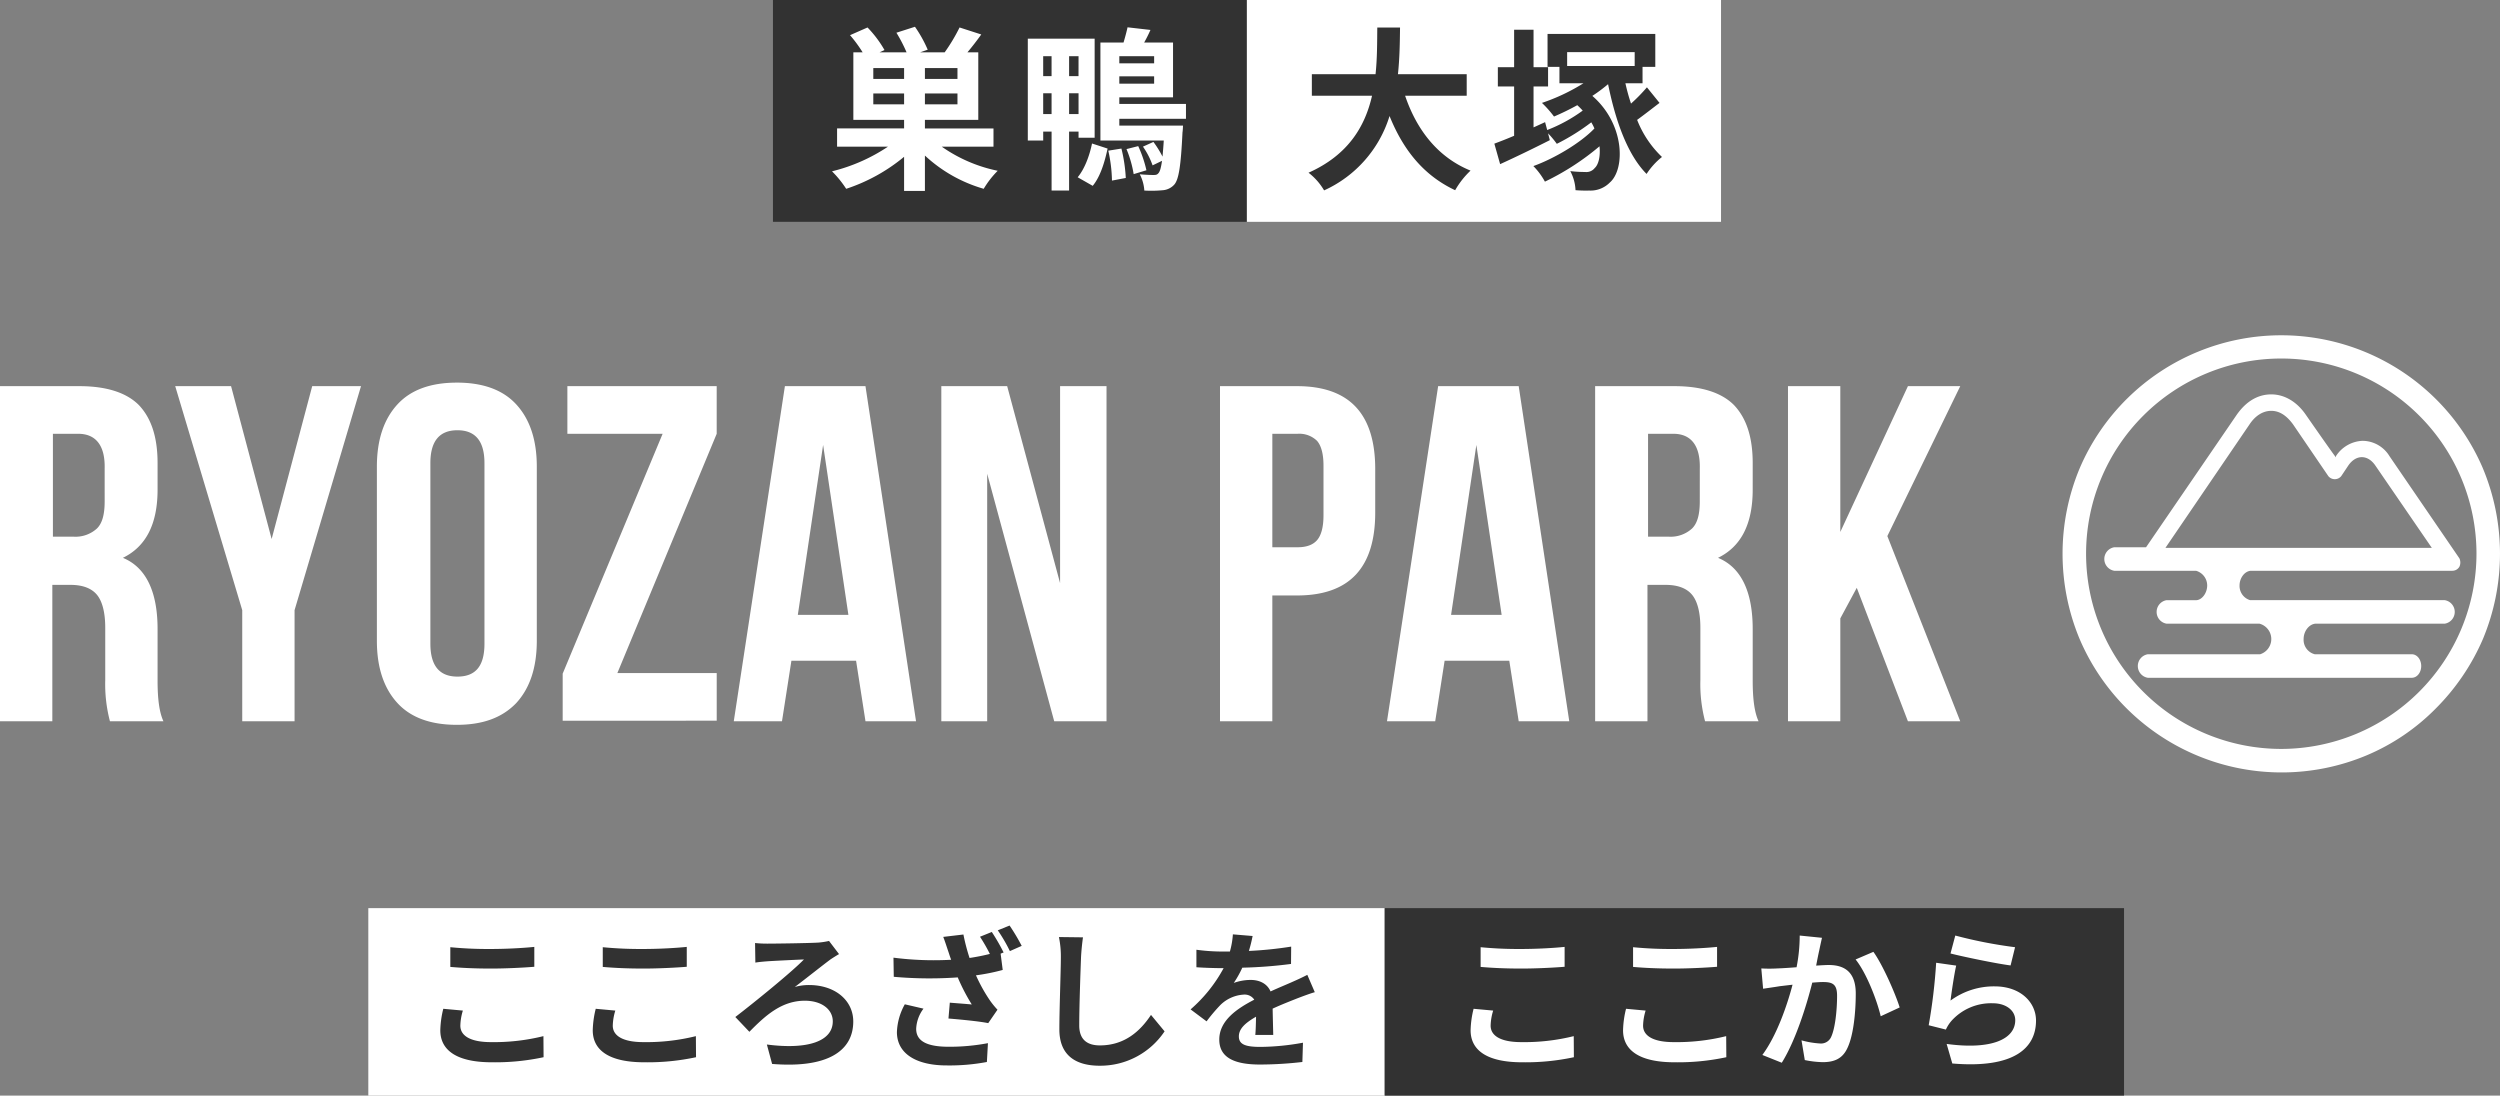
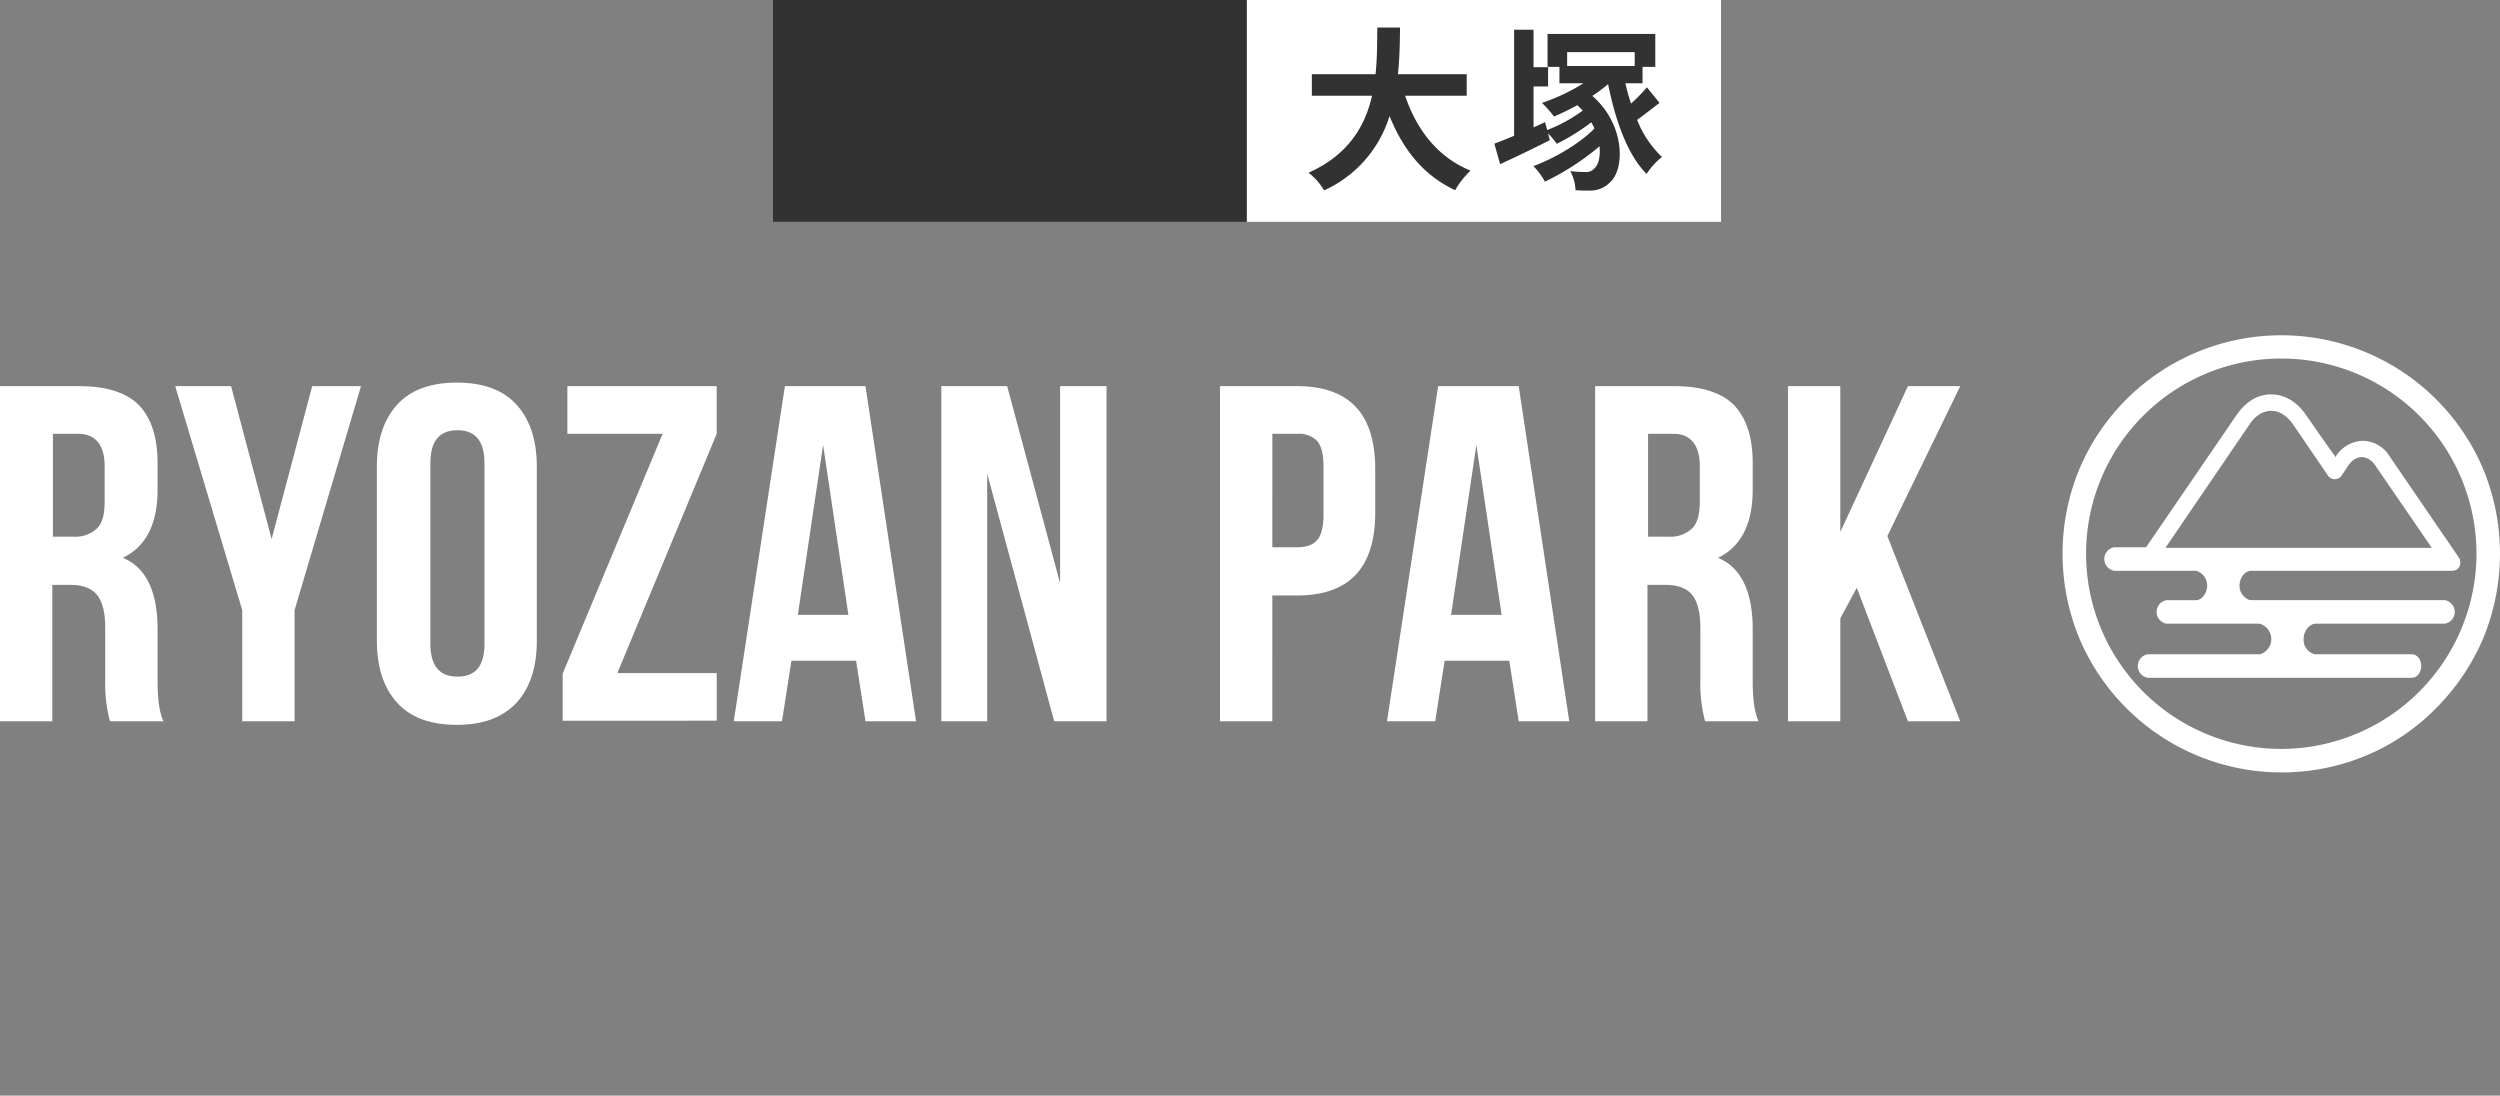
<svg xmlns="http://www.w3.org/2000/svg" width="685.807" height="300.553" viewBox="0 0 685.807 300.553">
  <rect x="0" y="0" width="685.807" height="300.553" fill="#808080" stroke="none" />
  <defs>
    <style>.a{fill:#fff;}.b{fill:#323232;}</style>
  </defs>
  <g transform="translate(-619.193 -398.102)">
    <g transform="translate(619.193 490)">
      <g transform="translate(0 0)">
        <path class="a" d="M681.129,36.613a60.153,60.153,0,0,0-110.645,0,60.806,60.806,0,0,0,0,46.774,60.266,60.266,0,0,0,78.71,31.935,58.521,58.521,0,0,0,19.032-12.9,61.156,61.156,0,0,0,12.9-19.032,60.806,60.806,0,0,0,0-46.774Zm-55.323,76.935A53.548,53.548,0,1,1,679.355,60,53.623,53.623,0,0,1,625.806,113.548Zm22.258-84.516a9.112,9.112,0,0,0-7.258,4.194v.323c-.161,0-8.226-11.613-8.226-11.613-2.419-3.548-5.806-5.645-9.516-5.645s-6.935,1.935-9.516,5.645L588.71,58.226H580a3.269,3.269,0,0,0,0,6.452h22.419a4.2,4.2,0,0,1,3.065,4.032c0,1.935-1.29,3.871-2.9,4.032h-8.226a3.268,3.268,0,0,0,0,6.452h25.484A4.369,4.369,0,0,1,620,87.581H589.193a3.269,3.269,0,0,0,0,6.452h72.419c1.452,0,2.581-1.452,2.581-3.226s-1.129-3.226-2.581-3.226H635a4.083,4.083,0,0,1-3.065-4.194c0-2.1,1.452-4.032,3.226-4.194h35.484a3.268,3.268,0,0,0,0-6.452H617.258a4.068,4.068,0,0,1-2.9-4.032c0-1.935,1.29-3.871,3.065-4.032h55.323a2.238,2.238,0,0,0,1.936-1.129,2.755,2.755,0,0,0,0-2.258L655.484,33.226a8.714,8.714,0,0,0-7.258-4.194ZM594.032,58.387,617.1,24.516c1.613-2.419,3.71-3.71,5.968-3.71s4.194,1.29,5.968,3.71L638.71,38.71a2.282,2.282,0,0,0,3.548,0l1.935-2.9c2.1-3.065,5.323-3.065,7.419,0L667.1,58.387H594.032ZM43.226,80.645c0-10.323-3.226-16.935-9.516-19.516,6.29-3.065,9.516-9.194,9.516-18.71V35.161c0-7.258-1.774-12.419-5.161-15.968-3.387-3.387-8.871-5.161-16.29-5.161H0v91.935H14.355V68.548h5c3.387,0,5.806.968,7.258,2.742s2.258,4.839,2.258,9.032V94.677a40.085,40.085,0,0,0,1.29,11.29H44.839c-1.129-2.419-1.613-6.129-1.613-11.129Zm-14.516-35c0,3.548-.645,5.968-2.1,7.419a8.693,8.693,0,0,1-6.452,2.258H14.516V27.1h6.935c4.839,0,7.419,3.226,7.258,9.516ZM85.323,14.032h13.71L80.806,75.484v30.484H66.452V75.484L48.065,14.032H63.387L74.516,55.968,85.645,14.032Zm40-.968c-7.1,0-12.581,1.935-16.29,5.968s-5.645,9.677-5.645,17.1V83.871c0,7.419,1.935,13.064,5.645,17.1s9.194,5.968,16.29,5.968,12.419-1.935,16.29-5.968c3.71-4.032,5.645-9.677,5.645-17.1V36.129c0-7.419-1.935-13.065-5.645-17.1s-9.194-5.968-16.29-5.968ZM132.9,84.677c0,6.129-2.419,9.032-7.419,9.032s-7.419-3.065-7.419-9.032V35.161c0-5.968,2.419-9.032,7.419-9.032s7.419,3.065,7.419,9.032Zm22.9-70.645h40.806V27.1L169.355,92.742h27.258v13.065H154.355V92.9L181.774,27.1H155.645V14.032Zm59.516,0L201.29,105.968h13.226L217.1,89.355h17.742l2.581,16.613H251.29L237.419,14.032h-22.1Zm3.548,62.742,6.935-46.613,6.935,46.613H218.871Zm72.1-62.742h12.581v91.935H289.194l-18.387-67.9v67.9H258.226V14.032H276.29l14.516,54.032V14.032Zm65,0h-21.29v91.935h14.355V71.452h6.774c14.355,0,21.452-7.581,21.452-22.742V36.774c0-15.161-7.1-22.742-21.452-22.742Zm7.1,35.484c0,3.226-.645,5.484-1.774,6.774s-2.9,1.935-5.323,1.935h-6.936V27.1h6.936a6.947,6.947,0,0,1,5.323,1.935c1.129,1.29,1.774,3.548,1.774,6.774v13.71Zm31.452-35.484-14.032,91.935H393.71l2.581-16.613h17.742l2.581,16.613h13.871L416.613,14.032h-22.1Zm3.548,62.742L405,30.161l6.935,46.613H398.064Zm82.742,3.871c0-10.323-3.226-16.935-9.516-19.516,6.29-3.065,9.516-9.194,9.516-18.71V35.161c0-7.258-1.774-12.419-5.161-15.968-3.387-3.387-8.871-5.161-16.29-5.161H437.581v91.935h14.355V68.548h5c3.387,0,5.806.968,7.258,2.742s2.258,4.839,2.258,9.032V94.677a40.085,40.085,0,0,0,1.29,11.29h14.677c-1.129-2.419-1.613-6.129-1.613-11.129V80.645Zm-14.516-35c0,3.548-.645,5.968-2.1,7.419a8.693,8.693,0,0,1-6.452,2.258H452.1V27.1h6.935c4.839,0,7.419,3.226,7.258,9.516Zm71.452-31.613-20,41.129,20,50.806H523.387L509.355,69.355l-4.516,8.387v28.226H490.484V14.032h14.355v40l18.548-40h14.355Z" transform="translate(0 0)" />
      </g>
    </g>
    <g transform="translate(0 33.5)">
      <path class="b" d="M0,0H130.078V60.853H0Z" transform="translate(831.231 364.602)" />
      <rect class="a" width="130.078" height="60.853" transform="translate(961.231 364.602)" />
-       <path class="a" d="M12.528-19.536v-2.976h8.448v2.976Zm8.448-6.96H12.528v-2.976h8.448Zm14.64,0H26.688v-2.976h8.928Zm0,6.96H26.688v-2.976h8.928ZM45.5-7.92v-4.992H26.688v-2.352h14.64V-33.792H38.352c1.248-1.488,2.592-3.216,3.792-4.9l-5.952-1.92a49.14,49.14,0,0,1-4.08,6.816h-6.72l2.064-.72a35,35,0,0,0-3.5-6.288l-5.088,1.632a40.989,40.989,0,0,1,2.784,5.376H14.256l1.344-.624a30.729,30.729,0,0,0-4.656-6.192L6.144-38.5a37.041,37.041,0,0,1,3.456,4.7H7.056v18.528h13.92v2.352H2.592V-7.92H16.56A48.434,48.434,0,0,1,1.2-1.152a28.381,28.381,0,0,1,3.888,4.8A48.712,48.712,0,0,0,20.976-5.136v9.36h5.712v-9.7a39.783,39.783,0,0,0,16.128,9.12A25.322,25.322,0,0,1,46.656-1.3,41,41,0,0,1,31.3-7.92Zm13.632-8.928V-22.56h2.3v5.712Zm2.3-15.888v5.472h-2.3v-5.472Zm7.392,5.472H66.24v-5.472h2.592ZM66.24-16.848V-22.56h2.592v5.712Zm2.592,4.8v1.68h4.416V-37.536H54.912V-9.6h4.224v-2.448h2.3V4.128h4.8V-12.048ZM72.72,2.832C74.832.288,76.032-3.792,76.8-7.392L72.528-8.784c-.672,3.312-2.016,6.96-3.936,9.264Zm4.272-9.648A40.249,40.249,0,0,1,78,1.392l3.792-.72a42.62,42.62,0,0,0-1.2-8.064Zm4.992-.432A30.73,30.73,0,0,1,83.952-.384l3.5-1.056A32.8,32.8,0,0,0,85.2-8.064Zm7.584-25.488v1.968H80.016v-1.968ZM80.016-25.2v-2.016h9.552V-25.2ZM98.3-15.552v-4.08H80.016v-1.824H94.752V-36.48h-7.92a38.629,38.629,0,0,0,1.728-3.456l-6.288-.72c-.24,1.152-.672,2.736-1.1,4.176H74.832V-9.6H92.208c-.1,1.776-.24,3.216-.336,4.416a27.789,27.789,0,0,0-2.5-4.032L86.5-7.92a20.935,20.935,0,0,1,2.64,5.136l2.592-1.248c-.288,1.968-.576,2.928-.96,3.36-.384.48-.72.528-1.44.528-.672,0-2.064-.048-3.7-.192A11.315,11.315,0,0,1,86.88,4.128a33.674,33.674,0,0,0,5.136-.1,4.7,4.7,0,0,0,3.12-1.584c1.2-1.44,1.776-5.136,2.208-14.256.1-.576.144-1.872.144-1.872H80.016v-1.872Z" transform="translate(846.231 412.75)" />
-       <path class="b" d="M45.312-21.888v-5.9H26.448c.48-4.464.528-8.88.576-12.816h-6.24c-.048,3.936,0,8.3-.48,12.816H2.832v5.9H19.344C17.472-13.632,12.912-5.664,1.92-.768A16.912,16.912,0,0,1,6.192,4.08a33.039,33.039,0,0,0,17.952-20.4c3.744,9.264,9.312,16.272,18,20.352a22.972,22.972,0,0,1,4.224-5.376C37.392-4.992,31.584-12.528,28.416-21.888ZM91.392-33.84v3.792H72.864V-33.84Zm3.36,9.648a47.061,47.061,0,0,1-4.368,4.464A56.242,56.242,0,0,1,88.848-25.3h4.7v-4.512h3.5v-9.024H67.488v9.024h3.264V-25.3h6.576A53.691,53.691,0,0,1,65.952-19.92a29.412,29.412,0,0,1,3.312,3.744,70.506,70.506,0,0,0,6.384-3.12c.528.48,1.008.96,1.488,1.488a42.419,42.419,0,0,1-9.744,5.328l-.576-2.16L63.648-13.2V-24.432h3.984v-5.28H63.648V-39.984H58.32v10.272H53.856v5.28H58.32V-10.9c-2.016.864-3.888,1.584-5.424,2.16L54.48-3.12C58.608-4.992,63.552-7.392,68.112-9.7l-.48-1.872a25.419,25.419,0,0,1,2.4,2.88,59.088,59.088,0,0,0,9.456-5.9,13.945,13.945,0,0,1,.864,1.68C76.608-8.976,69.36-4.656,63.6-2.592A19.334,19.334,0,0,1,66.768,1.68a69.992,69.992,0,0,0,14.976-9.7c.288,2.784-.288,5.04-1.3,5.952a2.923,2.923,0,0,1-2.64,1.1,33.814,33.814,0,0,1-4.08-.24,12.1,12.1,0,0,1,1.44,5.232,34.413,34.413,0,0,0,3.744.1A7.415,7.415,0,0,0,84.576,1.92c4.224-3.648,4.176-15.984-4.8-23.76a43.909,43.909,0,0,0,4.32-3.216c2.016,9.936,5.28,19.3,10.56,24.624A19.648,19.648,0,0,1,98.88-5.088a28.242,28.242,0,0,1-6.816-10.176c1.92-1.392,4.128-3.12,6.144-4.656Z" transform="translate(976.231 412.75)" />
+       <path class="b" d="M45.312-21.888v-5.9H26.448c.48-4.464.528-8.88.576-12.816h-6.24c-.048,3.936,0,8.3-.48,12.816H2.832v5.9H19.344C17.472-13.632,12.912-5.664,1.92-.768A16.912,16.912,0,0,1,6.192,4.08a33.039,33.039,0,0,0,17.952-20.4c3.744,9.264,9.312,16.272,18,20.352a22.972,22.972,0,0,1,4.224-5.376C37.392-4.992,31.584-12.528,28.416-21.888ZM91.392-33.84v3.792H72.864V-33.84Zm3.36,9.648a47.061,47.061,0,0,1-4.368,4.464A56.242,56.242,0,0,1,88.848-25.3h4.7v-4.512h3.5v-9.024H67.488v9.024h3.264V-25.3h6.576A53.691,53.691,0,0,1,65.952-19.92a29.412,29.412,0,0,1,3.312,3.744,70.506,70.506,0,0,0,6.384-3.12c.528.48,1.008.96,1.488,1.488a42.419,42.419,0,0,1-9.744,5.328l-.576-2.16L63.648-13.2V-24.432h3.984v-5.28H63.648V-39.984H58.32v10.272v5.28H58.32V-10.9c-2.016.864-3.888,1.584-5.424,2.16L54.48-3.12C58.608-4.992,63.552-7.392,68.112-9.7l-.48-1.872a25.419,25.419,0,0,1,2.4,2.88,59.088,59.088,0,0,0,9.456-5.9,13.945,13.945,0,0,1,.864,1.68C76.608-8.976,69.36-4.656,63.6-2.592A19.334,19.334,0,0,1,66.768,1.68a69.992,69.992,0,0,0,14.976-9.7c.288,2.784-.288,5.04-1.3,5.952a2.923,2.923,0,0,1-2.64,1.1,33.814,33.814,0,0,1-4.08-.24,12.1,12.1,0,0,1,1.44,5.232,34.413,34.413,0,0,0,3.744.1A7.415,7.415,0,0,0,84.576,1.92c4.224-3.648,4.176-15.984-4.8-23.76a43.909,43.909,0,0,0,4.32-3.216c2.016,9.936,5.28,19.3,10.56,24.624A19.648,19.648,0,0,1,98.88-5.088a28.242,28.242,0,0,1-6.816-10.176c1.92-1.392,4.128-3.12,6.144-4.656Z" transform="translate(976.231 412.75)" />
    </g>
    <g transform="translate(10244.735 17819.75)">
-       <rect class="a" width="278.816" height="51.425" transform="translate(-9524.504 -17172.52)" />
-       <rect class="b" width="202.816" height="51.425" transform="translate(-9245.688 -17172.52)" />
-       <path class="b" d="M-116.112-29.807V-24.4c3.321.287,6.888.451,11.193.451,3.9,0,8.979-.246,11.849-.492v-5.453c-3.157.328-7.831.574-11.89.574A107.555,107.555,0,0,1-116.112-29.807Zm3.444,17.384-5.371-.492a26.523,26.523,0,0,0-.82,5.9c0,5.617,4.715,8.774,14.1,8.774A63.179,63.179,0,0,0-90.528.369l-.041-5.781a56.3,56.3,0,0,1-14.391,1.64c-5.9,0-8.4-1.886-8.4-4.51A15.107,15.107,0,0,1-112.668-12.423Zm38.376-17.384V-24.4c3.321.287,6.888.451,11.193.451,3.9,0,8.979-.246,11.849-.492v-5.453c-3.157.328-7.831.574-11.89.574A107.555,107.555,0,0,1-74.292-29.807Zm3.444,17.384-5.371-.492a26.523,26.523,0,0,0-.82,5.9c0,5.617,4.715,8.774,14.1,8.774A63.179,63.179,0,0,0-48.708.369l-.041-5.781A56.3,56.3,0,0,1-63.14-3.772c-5.9,0-8.405-1.886-8.405-4.51A15.107,15.107,0,0,1-70.848-12.423Zm38.335-18.532.082,5.371c.9-.164,2.378-.287,3.4-.369,1.968-.123,7.667-.41,9.922-.492-3.239,3.362-13.366,11.6-18.819,15.785L-34.071-6.6c4.387-4.469,8.856-8.528,15.211-8.528,4.674,0,7.667,2.419,7.667,5.658,0,5.412-6.724,7.831-18.081,6.355l1.435,5.33C-12.669,3.444-5.576-1.312-5.576-9.43c0-5.74-4.92-10-12.136-10a14.235,14.235,0,0,0-3.9.533c3.567-2.706,7.5-5.863,9.881-7.626.574-.369,1.517-.984,2.255-1.394l-2.747-3.608a20.311,20.311,0,0,1-2.952.451c-2.665.164-11.808.287-14.022.287A30.945,30.945,0,0,1-32.513-30.955Zm64.944-3.034-3.239,1.312A47.226,47.226,0,0,1,31.9-27.962c-1.8.451-3.649.82-5.576,1.107a54.874,54.874,0,0,1-1.681-6.437l-5.535.656c.533,1.353.984,2.829,1.312,3.772.246.7.492,1.558.861,2.5a86.7,86.7,0,0,1-15.826-.574l.082,5.248a110.458,110.458,0,0,0,17.548.164A53.875,53.875,0,0,0,26.937-14.1c-1.271-.123-4.018-.328-6.027-.492l-.369,4.346c3.444.287,8.61.779,10.906,1.271l2.542-3.69a21.581,21.581,0,0,1-2.214-2.747,44.594,44.594,0,0,1-3.69-6.683,55.2,55.2,0,0,0,7.339-1.476l-.574-4.469.82-.328A56.4,56.4,0,0,0,32.431-33.989Zm4.879-1.763L34.071-34.44a43.938,43.938,0,0,1,3.321,5.7l3.239-1.435A55.24,55.24,0,0,0,37.31-35.752Zm-23.616,22.8L8.569-14.145A16.782,16.782,0,0,0,6.4-6.519c0,5.9,5.289,9.143,13.653,9.143a55.3,55.3,0,0,0,11.029-.943l.287-5.166A56.626,56.626,0,0,1,20.377-2.5c-5.617-.041-8.692-1.476-8.692-4.92A9.877,9.877,0,0,1,13.694-12.956ZM57.441-32.513l-6.6-.082a26.15,26.15,0,0,1,.533,5.535c0,3.526-.41,14.309-.41,19.8,0,7.011,4.346,9.963,11.07,9.963a21.224,21.224,0,0,0,17.794-9.43L76.1-11.234C73.144-6.765,68.839-2.87,62.074-2.87c-3.2,0-5.658-1.353-5.658-5.494,0-5.084.328-14.268.492-18.7C56.99-28.7,57.195-30.791,57.441-32.513Zm46.535-.369-5.412-.451a22.8,22.8,0,0,1-.82,4.715H95.776a53.348,53.348,0,0,1-7.216-.492v4.8c2.255.164,5.248.246,6.929.246h.533a40.237,40.237,0,0,1-9.061,11.316l4.387,3.28a47.205,47.205,0,0,1,3.813-4.51,9.987,9.987,0,0,1,6.4-2.829,3.155,3.155,0,0,1,2.87,1.394C99.753-13,94.833-9.717,94.833-4.469c0,5.289,4.756,6.847,11.193,6.847a102.563,102.563,0,0,0,11.6-.7l.164-5.289A67.071,67.071,0,0,1,106.149-2.46c-4.018,0-5.945-.615-5.945-2.87,0-2.05,1.64-3.649,4.715-5.412-.041,1.8-.082,3.772-.205,5h4.92c-.041-1.886-.123-4.92-.164-7.216,2.5-1.148,4.838-2.05,6.683-2.788,1.394-.533,3.567-1.353,4.879-1.722l-2.05-4.756c-1.517.779-2.952,1.435-4.551,2.132-1.681.738-3.4,1.435-5.535,2.419-.9-2.091-2.952-3.157-5.453-3.157a13.893,13.893,0,0,0-4.633.82,28.626,28.626,0,0,0,2.337-4.182,122.135,122.135,0,0,0,13.366-1.025l.041-4.756a103.8,103.8,0,0,1-11.6,1.189A39.226,39.226,0,0,0,103.976-32.882Z" transform="translate(-9385.898 -17132)" />
-       <path class="a" d="M-74.292-29.807V-24.4c3.321.287,6.888.451,11.193.451,3.9,0,8.979-.246,11.849-.492v-5.453c-3.157.328-7.831.574-11.89.574A107.555,107.555,0,0,1-74.292-29.807Zm3.444,17.384-5.371-.492a26.523,26.523,0,0,0-.82,5.9c0,5.617,4.715,8.774,14.1,8.774A63.179,63.179,0,0,0-48.708.369l-.041-5.781A56.3,56.3,0,0,1-63.14-3.772c-5.9,0-8.405-1.886-8.405-4.51A15.107,15.107,0,0,1-70.848-12.423Zm38.376-17.384V-24.4c3.321.287,6.888.451,11.193.451,3.9,0,8.979-.246,11.849-.492v-5.453c-3.157.328-7.831.574-11.89.574A107.555,107.555,0,0,1-32.472-29.807Zm3.444,17.384-5.371-.492a26.523,26.523,0,0,0-.82,5.9c0,5.617,4.715,8.774,14.1,8.774A63.179,63.179,0,0,0-6.888.369l-.041-5.781A56.3,56.3,0,0,1-21.32-3.772c-5.9,0-8.405-1.886-8.405-4.51A15.107,15.107,0,0,1-29.028-12.423ZM19.352-32.39l-6.109-.615a45.444,45.444,0,0,1-.861,8.692c-2.091.164-4.018.287-5.289.328a39.147,39.147,0,0,1-4.387,0L3.2-18.409c1.23-.2,3.4-.492,4.551-.7.779-.082,2.05-.246,3.526-.41C9.8-13.9,6.97-5.617,2.993-.246l5.33,2.132C12.1-4.141,15.129-13.858,16.687-20.09c1.148-.082,2.173-.164,2.829-.164,2.583,0,3.977.451,3.977,3.731,0,4.059-.533,9.02-1.64,11.357A3.039,3.039,0,0,1,18.778-3.4a24.022,24.022,0,0,1-5.043-.861l.9,5.412a26.524,26.524,0,0,0,4.92.574c3.075,0,5.371-.9,6.724-3.772,1.763-3.567,2.337-10.209,2.337-15.047,0-5.9-3.075-7.831-7.421-7.831-.861,0-2.091.082-3.444.164.287-1.476.574-2.993.861-4.223C18.819-30.012,19.106-31.324,19.352-32.39Zm14.1,3.854-4.879,2.091c2.911,3.608,5.822,11.029,6.888,15.58l5.207-2.419C39.442-17.179,36-25.01,33.456-28.536Zm22.468-4.469-1.312,4.92c3.2.82,12.341,2.747,16.482,3.28l1.23-5A125.491,125.491,0,0,1,55.924-33.005Zm.246,8.241-5.494-.779A151.257,151.257,0,0,1,48.626-8.4l4.715,1.189a9.933,9.933,0,0,1,1.517-2.378,14.6,14.6,0,0,1,11.4-4.838c3.567,0,6.109,1.968,6.109,4.633,0,5.207-6.519,8.2-18.819,6.519L55.1,2.091C72.16,3.526,78.064-2.214,78.064-9.676c0-4.961-4.182-9.389-11.357-9.389a20.07,20.07,0,0,0-12.095,3.9C54.9-17.507,55.637-22.509,56.17-24.764Z" transform="translate(-9145.082 -17132)" />
-     </g>
+       </g>
  </g>
</svg>